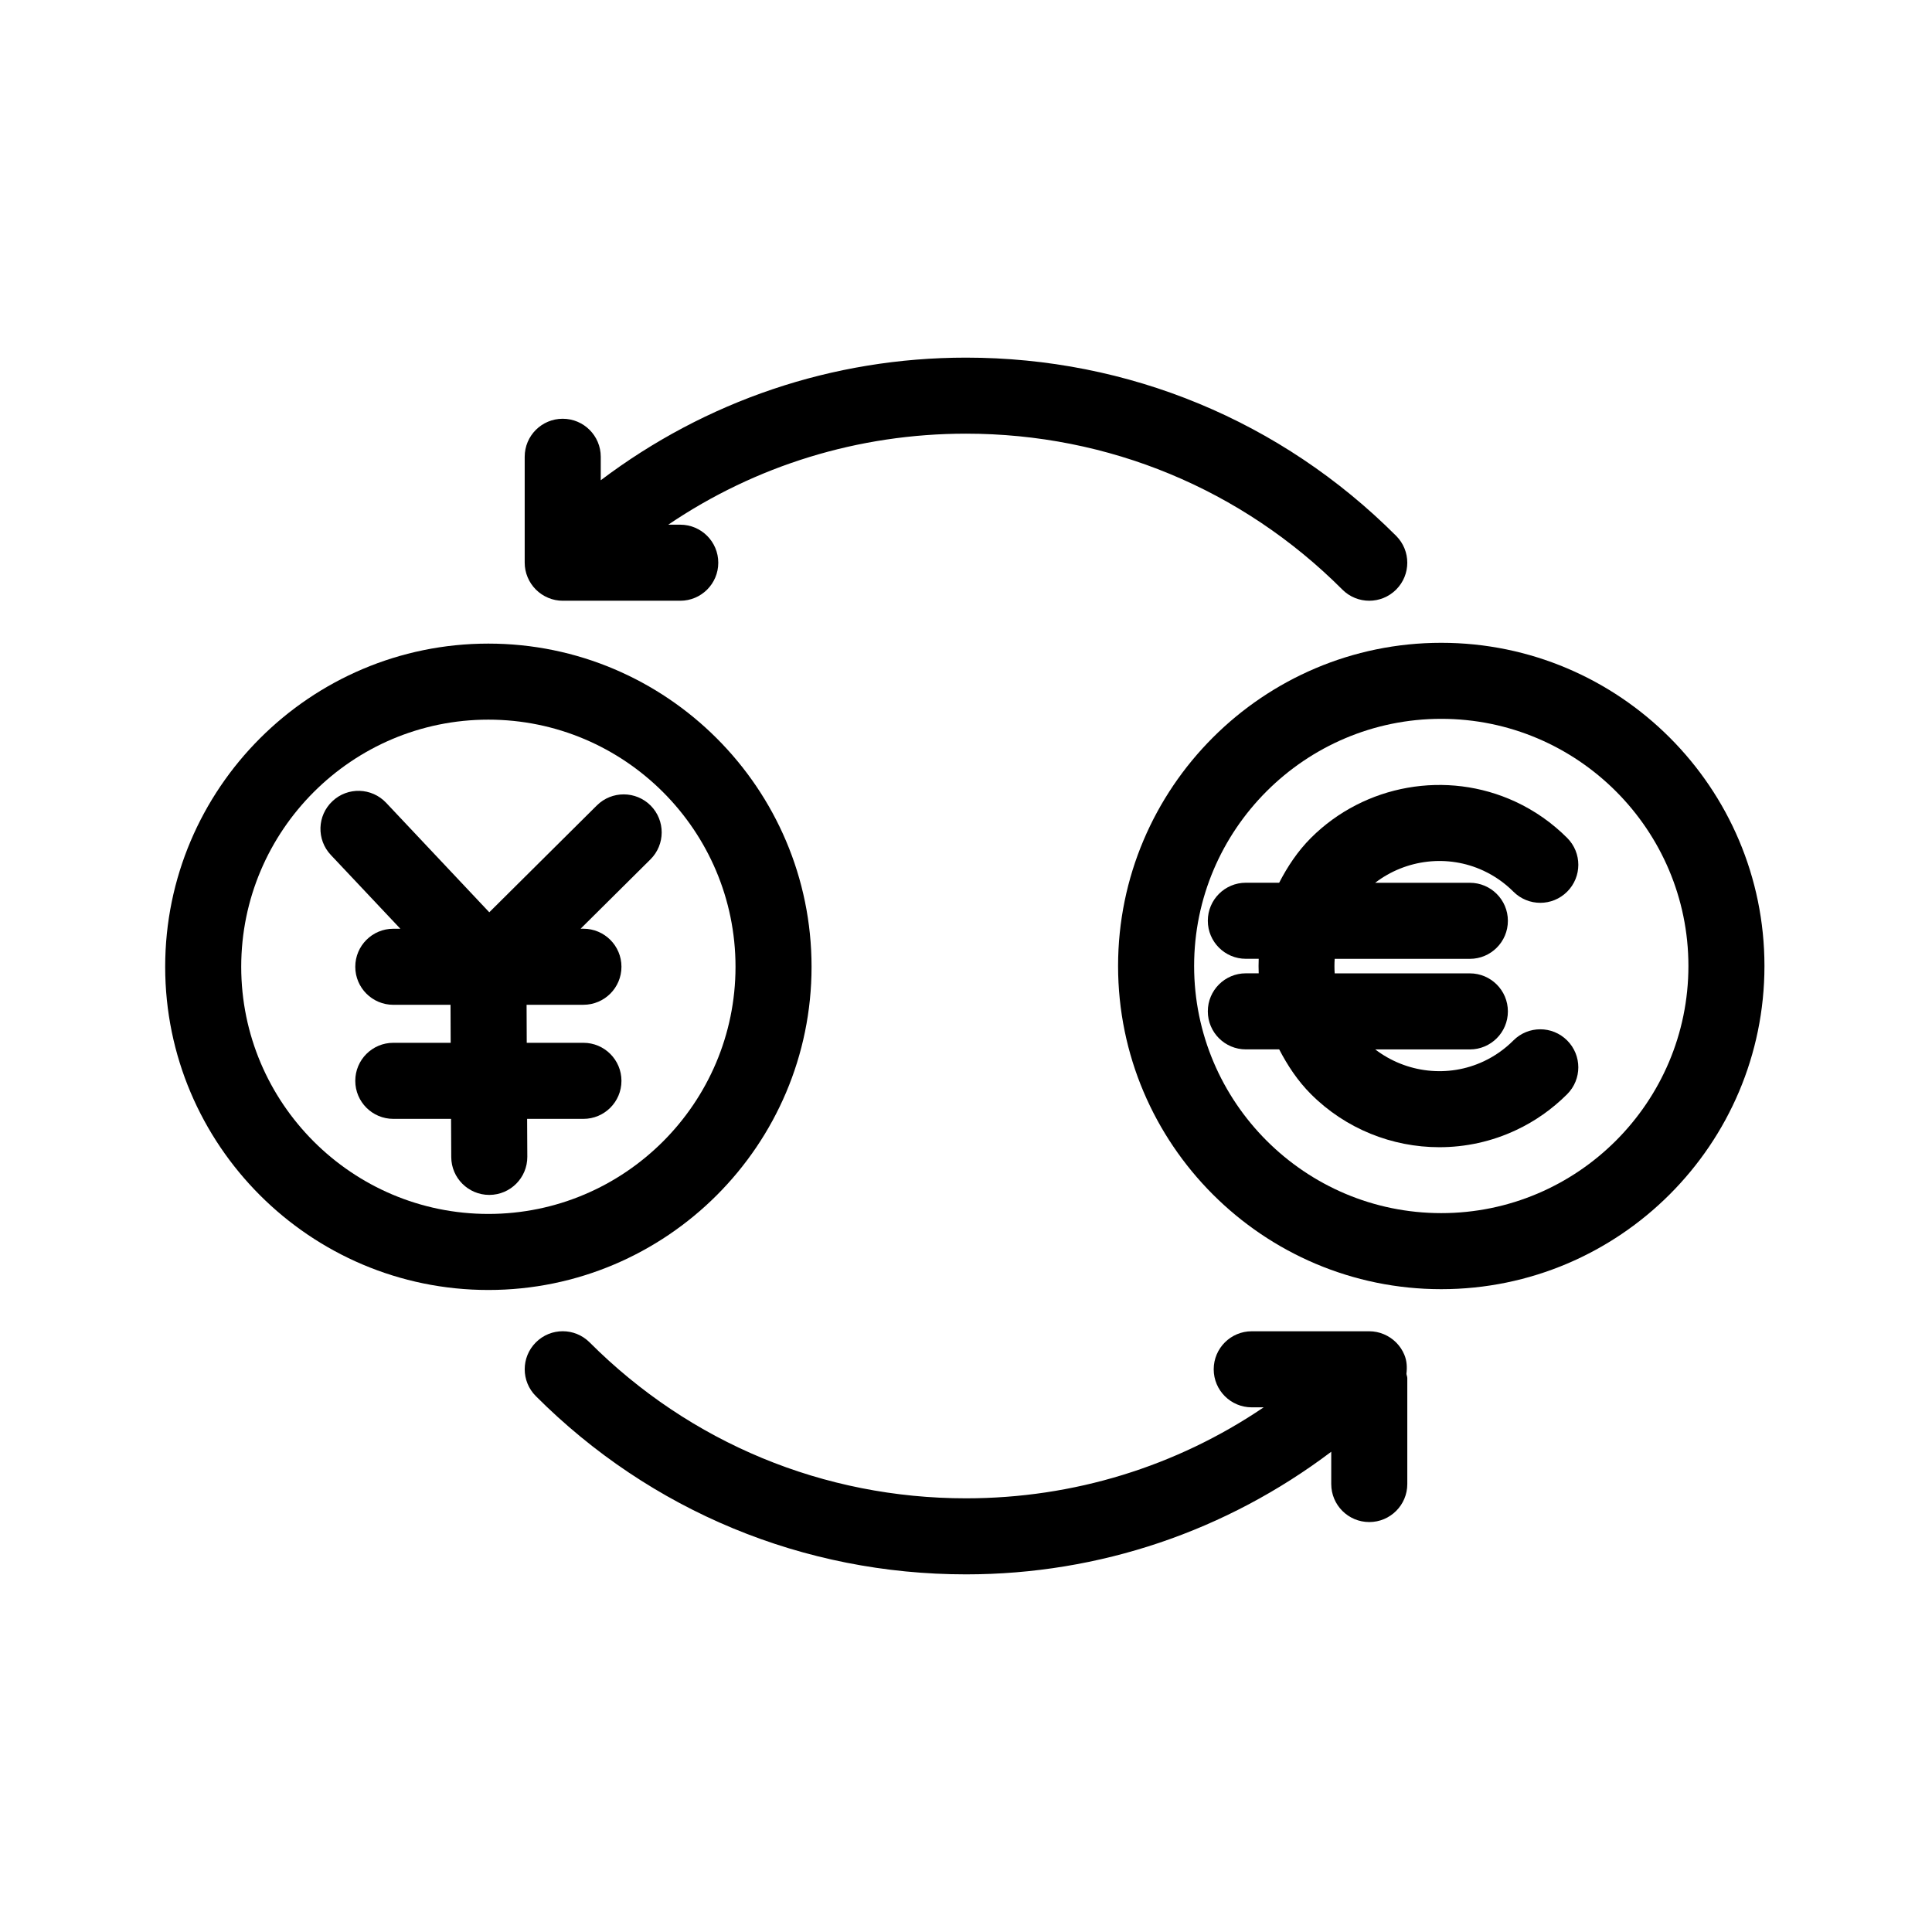
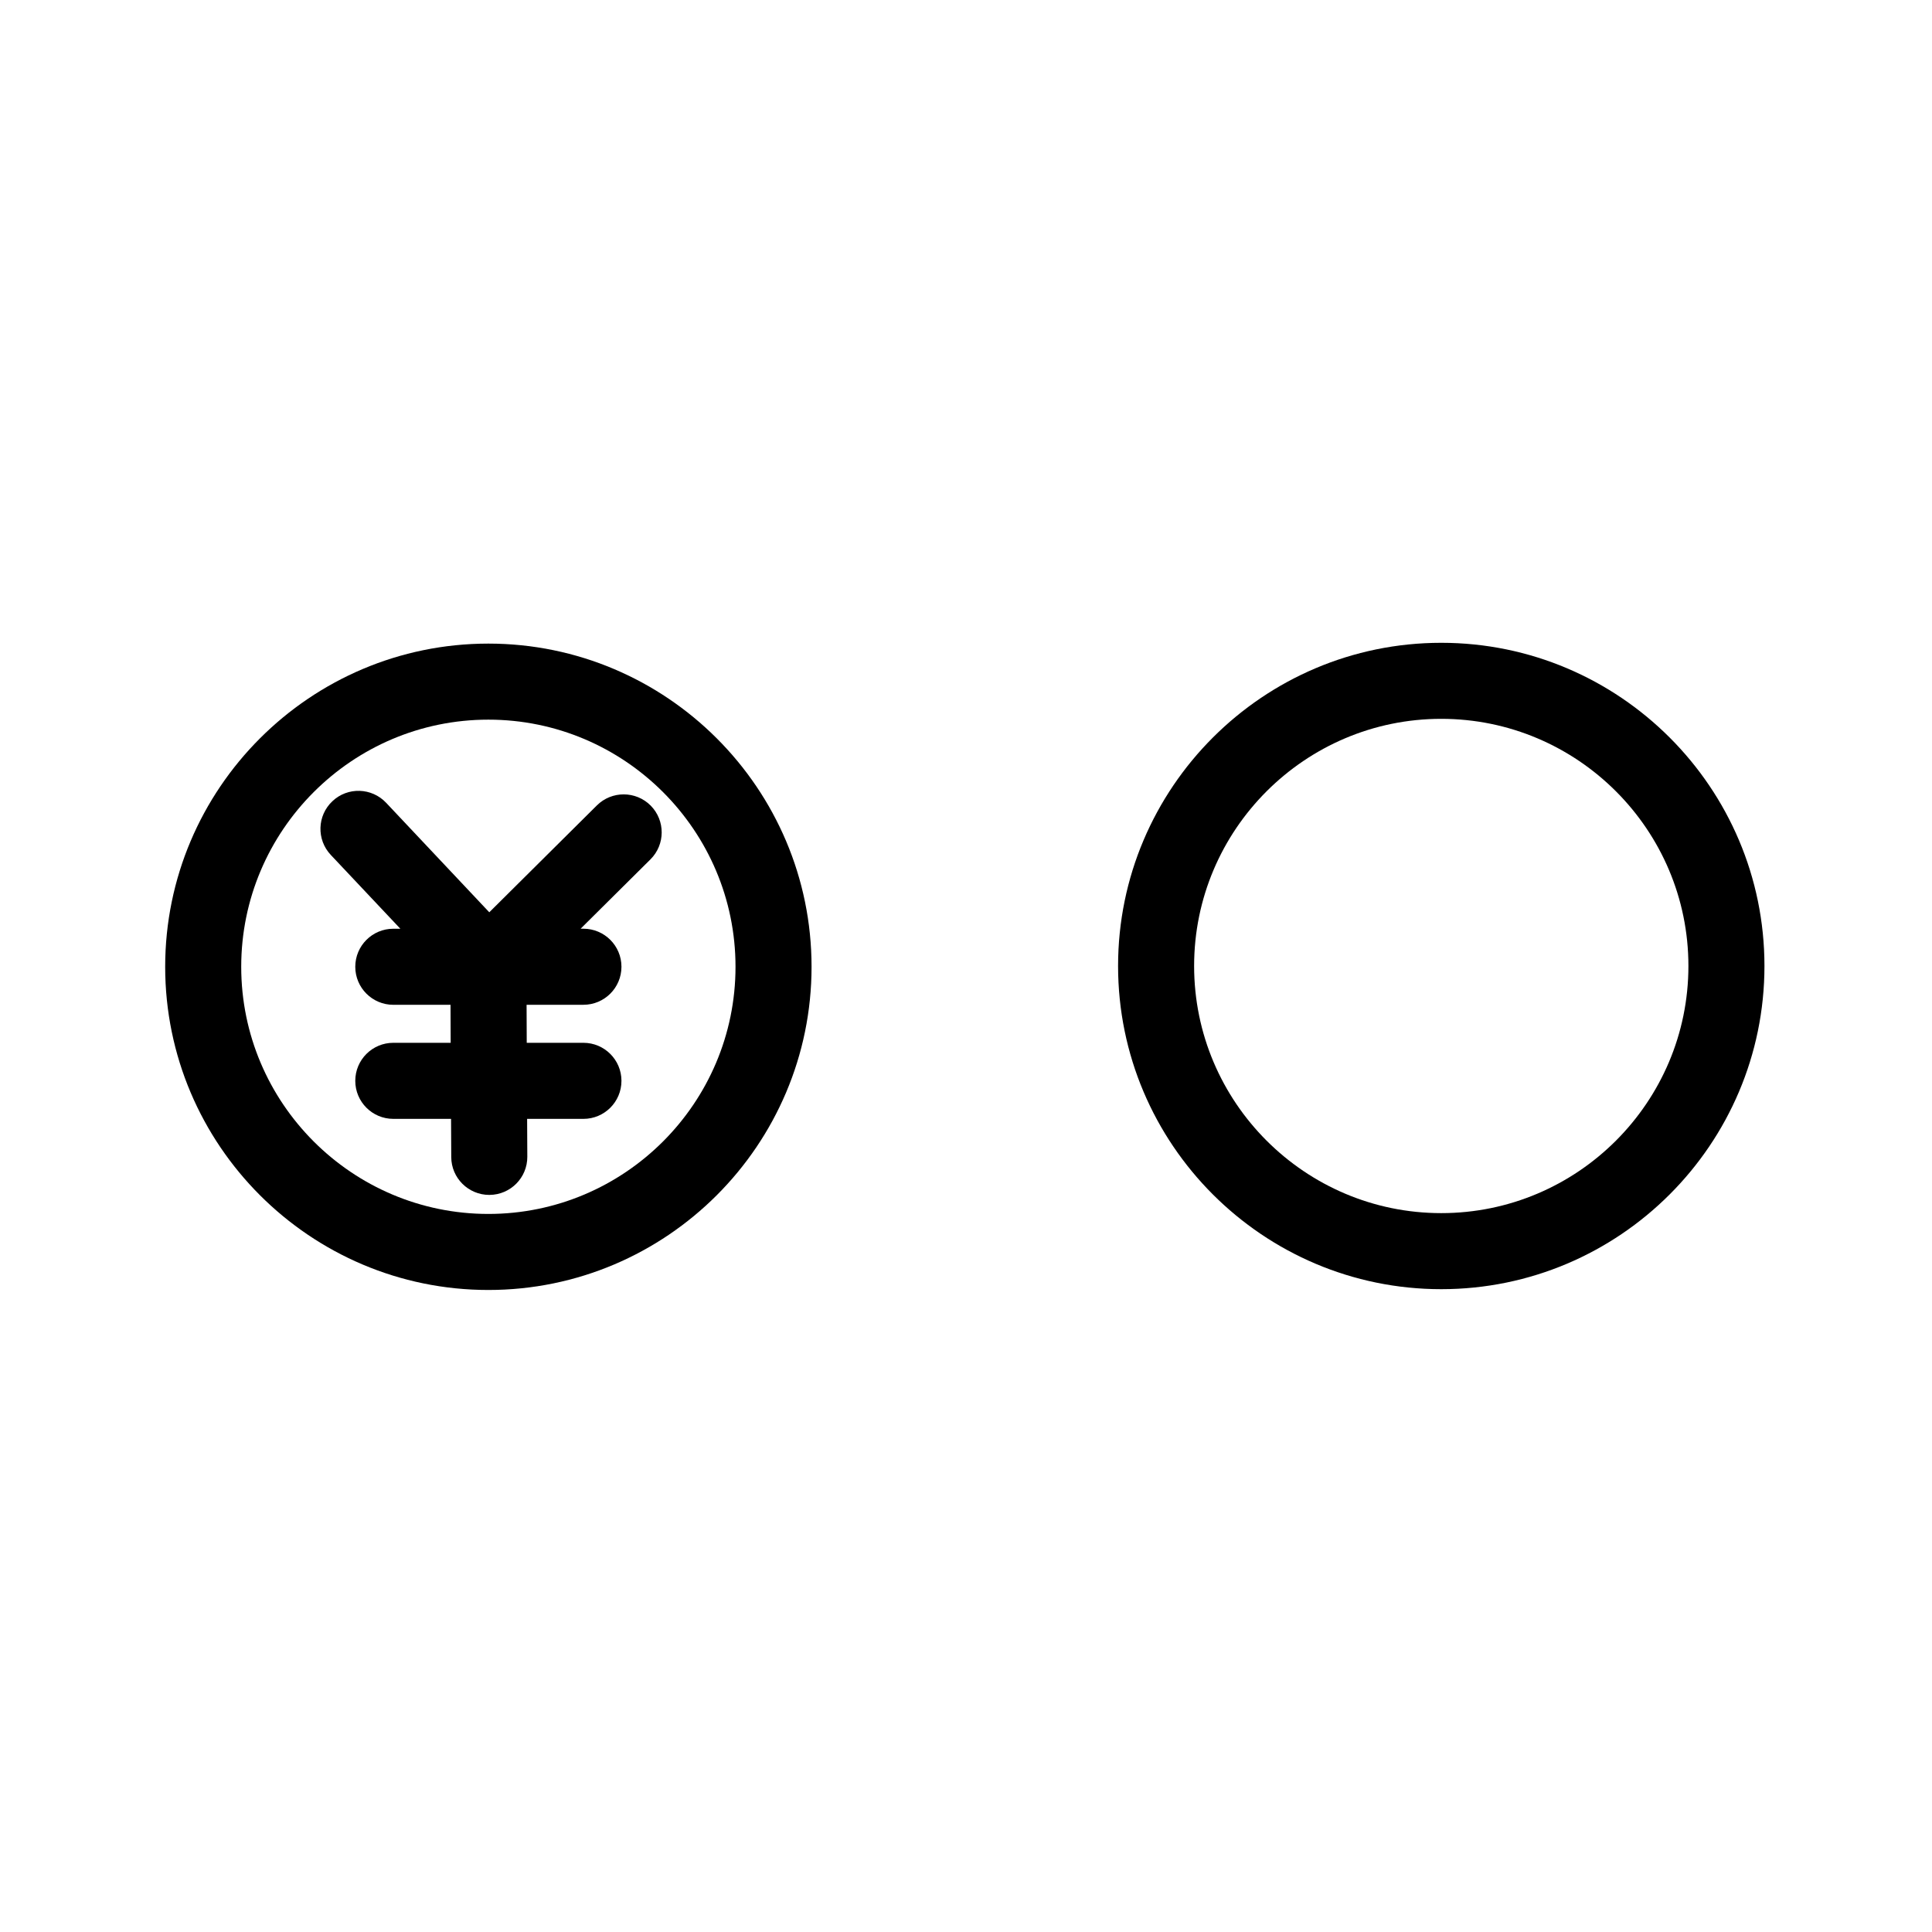
<svg xmlns="http://www.w3.org/2000/svg" fill="#000000" width="800px" height="800px" version="1.1" viewBox="144 144 512 512">
  <g>
    <path d="m359.07 400.21c0-47.227-38.422-85.648-85.648-85.648s-85.648 38.422-85.648 85.648c0 47.227 38.422 85.648 85.648 85.648s85.648-38.434 85.648-85.648zm-85.648 65.496c-36.113 0-65.496-29.383-65.496-65.496 0-36.113 29.383-65.496 65.496-65.496s65.496 29.383 65.496 65.496c0 36.113-29.383 65.496-65.496 65.496z" />
    <path d="m302.18 357.44-28.516 28.324-27.328-29.012c-3.82-4.051-10.207-4.254-14.246-0.422-4.051 3.809-4.242 10.188-0.422 14.238l18.43 19.559h-1.867c-5.562 0-10.078 4.504-10.078 10.078 0 5.57 4.516 10.078 10.078 10.078h15.164l0.039 10.078-15.203-0.008c-5.562 0-10.078 4.504-10.078 10.078 0 5.57 4.516 10.078 10.078 10.078h15.305l0.051 10.125c0.02 5.551 4.535 10.027 10.078 10.027h0.051c5.562-0.031 10.055-4.555 10.027-10.125l-0.051-10.027h14.922c5.562 0 10.078-4.504 10.078-10.078 0-5.57-4.516-10.078-10.078-10.078h-15.023l-0.039-10.078h15.062c5.562 0 10.078-4.504 10.078-10.078 0-5.57-4.516-10.078-10.078-10.078h-0.746l18.512-18.379c3.949-3.93 3.969-10.297 0.051-14.258-3.922-3.934-10.312-3.953-14.25-0.043z" />
    <path d="m525.95 314.35c-47.227 0-85.648 38.422-85.648 85.648s38.422 85.648 85.648 85.648c47.23-0.004 85.648-38.422 85.648-85.648 0-47.23-38.418-85.648-85.648-85.648zm0 151.14c-36.113 0-65.496-29.383-65.496-65.496 0-36.113 29.383-65.496 65.496-65.496 36.113 0.004 65.496 29.387 65.496 65.5s-29.383 65.492-65.496 65.492z" />
-     <path d="m537.12 374.74c2.953 1.371 5.621 3.234 7.949 5.562 3.941 3.941 10.309 3.941 14.246 0 3.941-3.941 3.941-10.309 0-14.246-3.988-3.988-8.605-7.227-13.703-9.594-18.199-8.453-39.973-4.606-54.199 9.594-3.559 3.566-6.219 7.629-8.422 11.879h-8.828c-5.562 0-10.078 4.504-10.078 10.078 0 5.57 4.516 10.078 10.078 10.078h3.406c-0.051 1.289-0.051 2.559 0 3.848h-3.406c-5.562 0-10.078 4.504-10.078 10.078 0 5.57 4.516 10.078 10.078 10.078h8.836c2.207 4.242 4.867 8.312 8.422 11.871 9.199 9.199 21.531 14.055 34.016 14.055 6.922 0 13.875-1.48 20.383-4.555 4.996-2.336 9.531-5.543 13.492-9.492 3.941-3.941 3.941-10.309 0-14.246-3.941-3.941-10.309-3.941-14.246 0-2.309 2.309-4.926 4.152-7.82 5.512-9.461 4.465-20.598 3.133-28.789-3.133h25.07c5.562 0 10.078-4.504 10.078-10.078 0-5.57-4.516-10.078-10.078-10.078h-35.82c-0.09-1.289-0.09-2.559 0-3.848h35.82c5.562 0 10.078-4.504 10.078-10.078 0-5.57-4.516-10.078-10.078-10.078h-25.09c8.145-6.242 19.23-7.602 28.684-3.207z" />
-     <path d="m516.17 503.03c-1.027-2.469-2.984-4.422-5.453-5.453-1.23-0.516-2.539-0.777-3.848-0.777h-31.145c-5.562 0-10.078 4.504-10.078 10.078 0 5.57 4.516 10.078 10.078 10.078h3.164c-23.117 15.656-50.344 24.113-78.887 24.113-37.684 0-73.102-14.672-99.746-41.324-3.941-3.941-10.309-3.941-14.246 0-3.941 3.941-3.941 10.309 0 14.246 30.438 30.461 70.926 47.23 113.99 47.23 35.43 0 69.012-11.516 96.793-32.496v8.555c0 5.57 4.516 10.078 10.078 10.078s10.078-4.504 10.078-10.078v-28.062c0-0.402-0.191-0.754-0.23-1.148 0.203-1.703 0.125-3.426-0.551-5.039z" />
-     <path d="m499.74 300.25c1.965 1.965 4.543 2.953 7.125 2.953 2.578 0 5.16-0.988 7.125-2.953 3.941-3.941 3.941-10.309 0-14.246-30.441-30.461-70.93-47.227-113.99-47.227-35.43 0-69.012 11.516-96.793 32.496v-6.219c0-5.57-4.516-10.078-10.078-10.078s-10.078 4.504-10.078 10.078v28.074c0 1.309 0.262 2.621 0.777 3.848 1.027 2.469 2.984 4.422 5.453 5.453 1.23 0.516 2.527 0.777 3.848 0.777h31.145c5.562 0 10.078-4.504 10.078-10.078 0-5.57-4.516-10.078-10.078-10.078h-3.172c23.125-15.668 50.352-24.121 78.898-24.121 37.684 0 73.102 14.668 99.742 41.32z" />
  </g>
</svg>